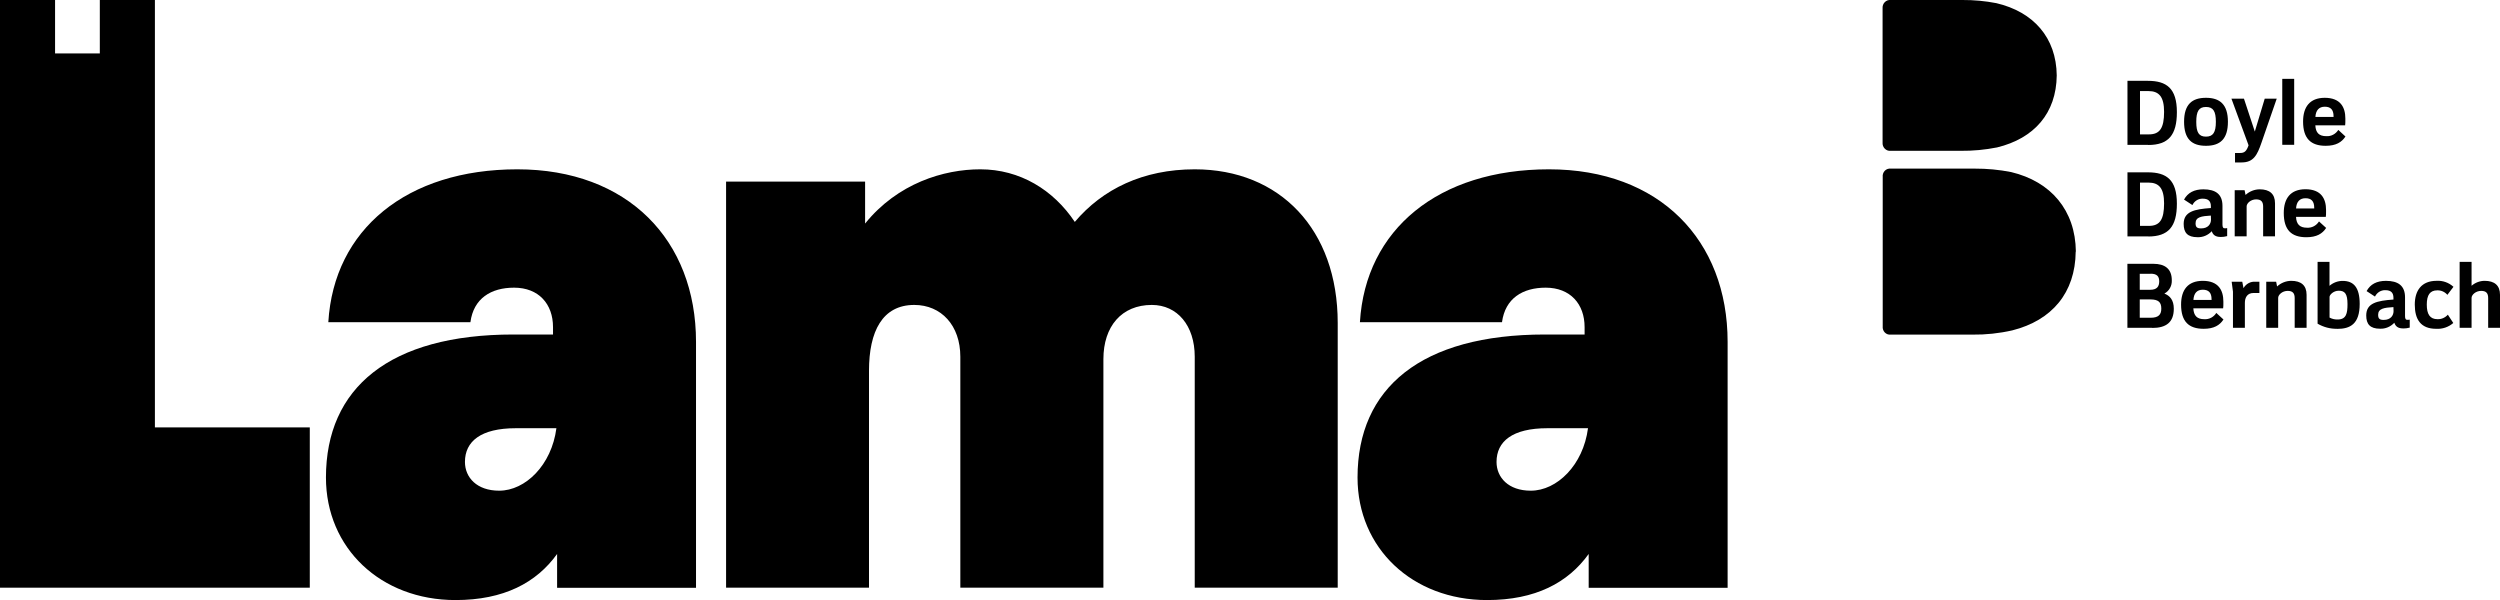
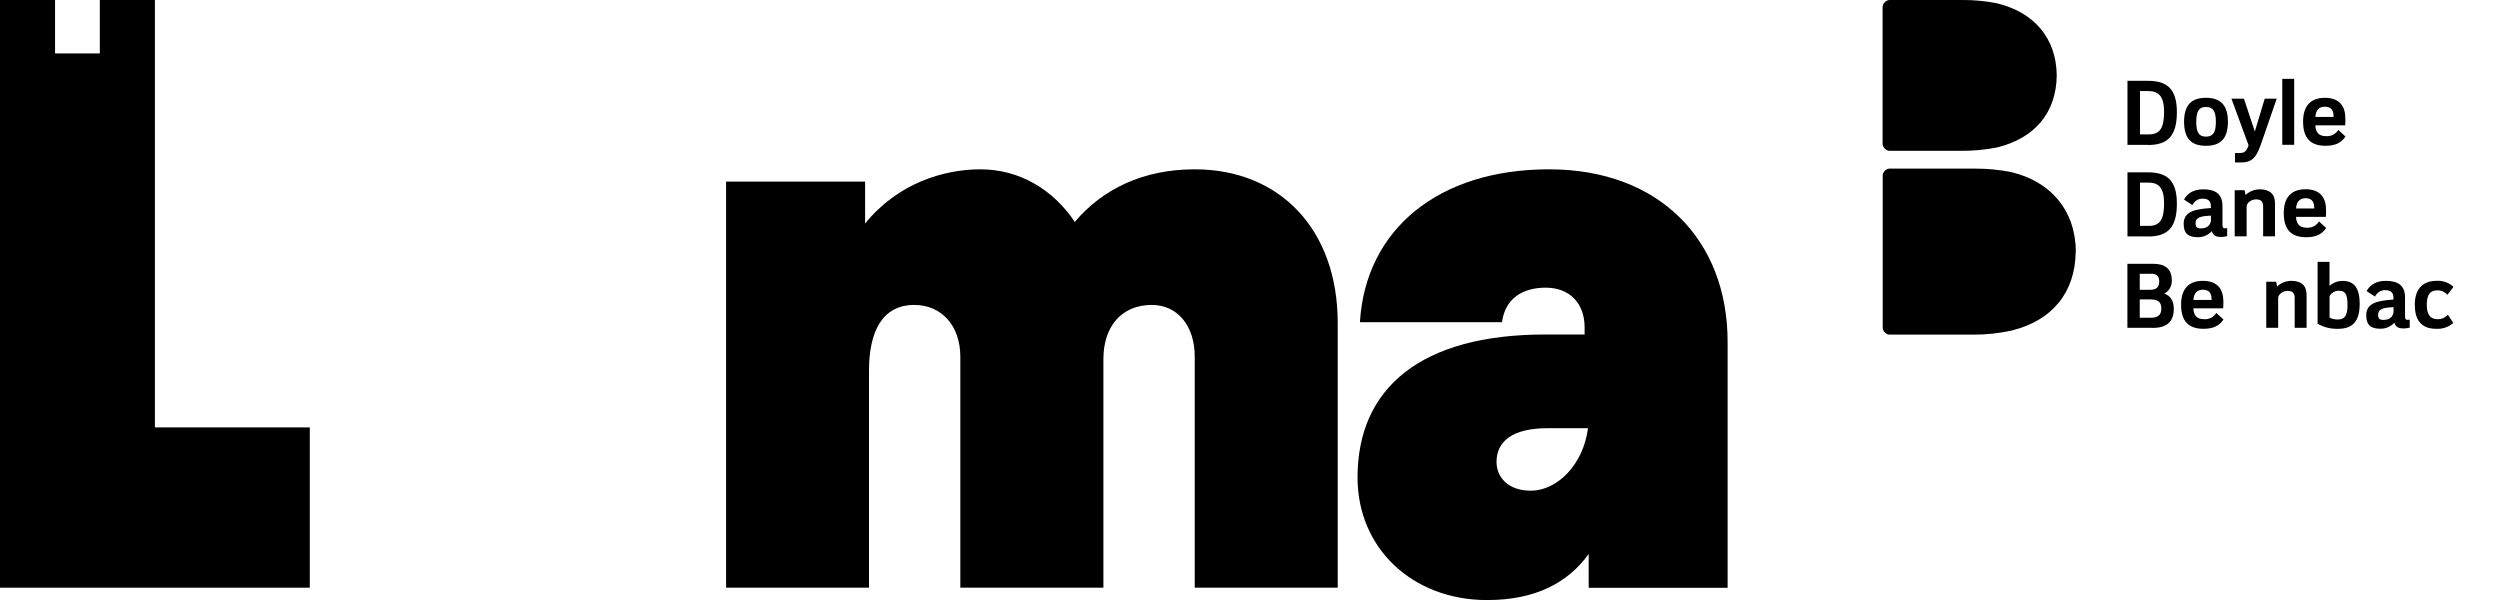
<svg xmlns="http://www.w3.org/2000/svg" width="150" height="36" viewBox="0 0 150 36" fill="none">
  <g clip-path="url(#clip0_339_1113)">
-     <path d="M19.557 28.651C19.557 23.273 23.369 20.07 30.805 20.07H33.181V19.626C33.181 18.243 32.324 17.26 30.846 17.26C29.463 17.26 28.415 17.901 28.225 19.331H19.699C20.033 13.759 24.417 10.159 31.038 10.159C37.658 10.159 41.761 14.4 41.761 20.514V35.267H33.426V33.238C32.186 34.964 30.233 36.004 27.325 36.004C22.845 36 19.557 32.892 19.557 28.651ZM29.952 29.441C31.525 29.441 33.097 27.904 33.384 25.693H30.947C28.85 25.693 27.897 26.481 27.897 27.715C27.897 28.651 28.613 29.441 29.946 29.441H29.952Z" fill="black" />
    <path d="M43.565 10.898H51.906V13.413C53.86 10.996 56.624 10.159 58.817 10.159C61.193 10.159 63.201 11.388 64.488 13.315C66.156 11.342 68.586 10.159 71.684 10.159C76.783 10.159 80.263 13.759 80.263 19.379V35.261H71.684V21.403C71.684 19.528 70.635 18.296 69.11 18.296C67.3 18.296 66.204 19.577 66.204 21.55V35.261H57.62V21.403C57.62 19.528 56.477 18.296 54.856 18.296C52.95 18.296 52.14 19.874 52.14 22.24V35.261H43.565V10.898Z" fill="black" />
    <path d="M81.452 28.651C81.452 23.273 85.264 20.07 92.7 20.07H95.076V19.626C95.076 18.243 94.219 17.26 92.742 17.26C91.359 17.26 90.311 17.901 90.12 19.331H81.595C81.929 13.759 86.313 10.159 92.938 10.159C99.562 10.159 103.657 14.4 103.657 20.514V35.267H95.321V33.238C94.081 34.964 92.128 36.004 89.221 36.004C84.74 36 81.452 32.892 81.452 28.651ZM91.848 29.441C93.42 29.441 94.993 27.904 95.28 25.693H92.843C90.746 25.693 89.792 26.481 89.792 27.715C89.792 28.651 90.508 29.441 91.842 29.441H91.848Z" fill="black" />
    <path d="M18.587 25.644H9.294V0H5.989V3.206H3.304V0H0V35.261H18.587V25.644Z" fill="black" />
    <path d="M124.542 15.095C124.518 17.572 123.111 19.225 120.735 19.823C119.949 20.002 119.146 20.087 118.341 20.077H113.441C113.376 20.084 113.311 20.076 113.25 20.054C113.188 20.032 113.133 19.995 113.087 19.948C113.041 19.9 113.006 19.843 112.985 19.779C112.963 19.716 112.955 19.649 112.963 19.582V10.612C112.955 10.546 112.963 10.478 112.985 10.415C113.006 10.351 113.041 10.294 113.087 10.246C113.133 10.199 113.188 10.162 113.25 10.14C113.311 10.118 113.376 10.11 113.441 10.117H118.49C119.219 10.114 119.947 10.183 120.664 10.323C123.055 10.893 124.525 12.616 124.552 15.095" fill="black" />
    <path d="M113.448 9.049C113.382 9.057 113.316 9.049 113.253 9.027C113.191 9.005 113.134 8.968 113.087 8.92C113.039 8.872 113.003 8.814 112.98 8.75C112.958 8.685 112.949 8.617 112.955 8.549V0.501C112.949 0.433 112.958 0.364 112.98 0.3C113.003 0.235 113.039 0.177 113.087 0.129C113.134 0.081 113.191 0.045 113.253 0.022C113.316 -2.67099e-05 113.382 -0.008 113.448 -8.15117e-05H117.755C118.434 -0.003 119.112 0.06 119.78 0.189C122.008 0.711 123.38 2.257 123.404 4.525C123.38 6.794 122.051 8.303 119.826 8.845C119.107 8.988 118.375 9.056 117.642 9.049H113.448Z" fill="black" />
-     <path d="M149.29 19.669V17.882C149.29 17.595 149.172 17.453 148.87 17.453C148.545 17.453 148.294 17.69 148.294 17.872V19.669H147.578V15.711H148.294V17.146C148.513 16.957 148.788 16.852 149.074 16.85C149.668 16.85 150 17.122 150 17.687V19.669H149.29Z" fill="black" />
    <path d="M137.651 4.731H136.936V8.688H137.651V4.731Z" fill="black" />
    <path d="M146.843 17.69C146.767 17.602 146.673 17.532 146.568 17.485C146.463 17.439 146.349 17.417 146.235 17.421C145.799 17.421 145.607 17.701 145.607 18.275C145.607 18.85 145.794 19.151 146.25 19.151C146.366 19.155 146.482 19.134 146.589 19.087C146.696 19.04 146.792 18.97 146.871 18.881L147.197 19.38C146.909 19.628 146.541 19.752 146.167 19.728C145.239 19.728 144.887 19.159 144.887 18.275C144.887 17.438 145.288 16.849 146.194 16.849C146.564 16.826 146.929 16.955 147.208 17.209L146.843 17.69Z" fill="black" />
    <path d="M135.687 8.567C135.433 9.305 135.211 9.746 134.499 9.746H134.101V9.179H134.398C134.665 9.179 134.784 9.085 134.914 8.718L133.887 5.922H134.638L135.289 7.894L135.883 5.922H136.603L135.687 8.567Z" fill="black" />
    <path d="M135.788 14.179V12.392C135.788 12.106 135.67 11.963 135.368 11.963C135.043 11.963 134.798 12.2 134.798 12.381V14.179H134.082V11.413H134.676L134.732 11.697C134.966 11.482 135.268 11.362 135.58 11.359C136.174 11.359 136.501 11.632 136.501 12.196V14.179H135.788Z" fill="black" />
    <path d="M137.681 19.669V17.882C137.681 17.595 137.562 17.453 137.261 17.453C136.935 17.453 136.69 17.689 136.69 17.872V19.669H135.975V16.903H136.569L136.625 17.188C136.859 16.973 137.16 16.853 137.473 16.85C138.067 16.85 138.395 17.123 138.395 17.687V19.669H137.681Z" fill="black" />
-     <path d="M135.212 17.579C134.832 17.579 134.692 17.856 134.692 18.175V19.669H133.978V17.501L133.9 16.903H134.536L134.61 17.29C134.681 17.163 134.786 17.059 134.911 16.991C135.037 16.922 135.179 16.892 135.32 16.903H135.564V17.579H135.212Z" fill="black" />
    <path d="M140.013 6.972C140.013 6.583 139.837 6.403 139.49 6.403C139.142 6.403 138.948 6.612 138.924 7.018H140.013V6.972ZM140.711 7.519H138.92C138.942 7.963 139.141 8.17 139.578 8.17C139.719 8.179 139.861 8.15 139.987 8.083C140.114 8.017 140.221 7.917 140.298 7.794L140.727 8.19C140.503 8.534 140.16 8.748 139.539 8.748C138.648 8.748 138.185 8.308 138.185 7.294C138.185 6.412 138.591 5.873 139.481 5.868C140.434 5.868 140.721 6.441 140.721 7.111V7.234C140.721 7.322 140.721 7.437 140.708 7.519" fill="black" />
    <path d="M138.853 12.507V12.461C138.853 12.072 138.678 11.894 138.33 11.894C137.983 11.894 137.788 12.103 137.764 12.508H138.853M139.551 13.011H137.761C137.784 13.455 137.983 13.663 138.419 13.663C138.561 13.672 138.702 13.642 138.829 13.576C138.956 13.509 139.063 13.409 139.14 13.286L139.569 13.676C139.345 14.021 139.001 14.234 138.381 14.234C137.482 14.234 137.026 13.795 137.026 12.78C137.026 11.899 137.433 11.359 138.323 11.354C139.276 11.354 139.563 11.928 139.563 12.598V12.721C139.563 12.808 139.563 12.924 139.549 13.005" fill="black" />
    <path d="M132.358 6.418C131.934 6.418 131.776 6.673 131.776 7.311C131.776 7.949 131.934 8.198 132.358 8.198C132.781 8.198 132.952 7.947 132.952 7.311C132.952 6.675 132.793 6.418 132.358 6.418ZM132.358 8.748C131.513 8.748 131.045 8.351 131.045 7.305C131.045 6.258 131.528 5.868 132.358 5.868C133.188 5.868 133.675 6.263 133.675 7.305C133.675 8.347 133.203 8.748 132.358 8.748Z" fill="black" />
    <path d="M143.606 18.426C143.046 18.459 142.688 18.511 142.688 18.887C142.688 19.111 142.767 19.195 143.019 19.195C143.456 19.195 143.613 18.913 143.613 18.669L143.606 18.426ZM144.188 19.706C143.876 19.706 143.732 19.579 143.659 19.364C143.549 19.482 143.417 19.576 143.269 19.638C143.122 19.7 142.964 19.729 142.805 19.723C142.201 19.723 141.974 19.447 141.974 18.927C141.974 18.185 142.614 18.042 143.607 17.973V17.871C143.607 17.564 143.459 17.41 143.12 17.41C142.992 17.406 142.865 17.44 142.755 17.508C142.645 17.576 142.556 17.676 142.499 17.795L141.996 17.466C142.22 17.052 142.606 16.851 143.157 16.851C143.886 16.851 144.302 17.138 144.302 17.841V18.967C144.302 19.133 144.345 19.202 144.47 19.19C144.508 19.189 144.547 19.186 144.584 19.179V19.657C144.455 19.692 144.323 19.709 144.189 19.708" fill="black" />
    <path d="M140.329 17.443C139.998 17.443 139.773 17.695 139.773 17.812V19.055C139.922 19.135 140.088 19.175 140.256 19.17C140.779 19.17 140.85 18.798 140.85 18.248C140.85 17.624 140.688 17.443 140.326 17.443M140.232 19.728C139.82 19.736 139.414 19.63 139.055 19.421V15.711H139.77V17.149C139.992 16.957 140.272 16.853 140.561 16.854C141.224 16.854 141.581 17.252 141.581 18.237C141.581 19.448 141.006 19.733 140.232 19.733" fill="black" />
    <path d="M128.903 5.464H128.4V8.063H128.935C129.592 8.063 129.845 7.683 129.845 6.712C129.845 5.812 129.548 5.464 128.903 5.464ZM128.893 8.691H127.648V4.85H128.872C129.987 4.85 130.613 5.292 130.613 6.729C130.613 8.112 130.1 8.699 128.893 8.699" fill="black" />
    <path d="M132.652 12.935C132.092 12.968 131.734 13.02 131.734 13.396C131.734 13.621 131.814 13.704 132.065 13.704C132.502 13.704 132.659 13.423 132.659 13.178L132.652 12.935ZM133.234 14.217C132.922 14.217 132.776 14.088 132.705 13.873C132.595 13.992 132.462 14.085 132.315 14.147C132.168 14.209 132.01 14.238 131.851 14.232C131.247 14.232 131.02 13.956 131.02 13.436C131.02 12.694 131.66 12.551 132.653 12.482V12.381C132.653 12.073 132.505 11.92 132.166 11.92C132.038 11.915 131.911 11.949 131.801 12.017C131.691 12.085 131.602 12.185 131.545 12.304L131.042 11.975C131.266 11.562 131.652 11.36 132.203 11.36C132.932 11.36 133.348 11.648 133.348 12.35V13.476C133.348 13.642 133.391 13.711 133.516 13.699C133.554 13.698 133.592 13.695 133.63 13.688V14.166C133.502 14.202 133.369 14.22 133.235 14.219" fill="black" />
    <path d="M128.903 10.955H128.4V13.553H128.935C129.592 13.553 129.845 13.172 129.845 12.203C129.845 11.302 129.548 10.955 128.903 10.955ZM128.893 14.182H127.648V10.34H128.872C129.987 10.34 130.613 10.783 130.613 12.22C130.613 13.603 130.1 14.19 128.893 14.19" fill="black" />
    <path d="M132.693 17.951C132.693 17.563 132.518 17.383 132.169 17.383C131.82 17.383 131.629 17.592 131.605 17.997H132.695L132.693 17.951ZM133.391 18.498H131.6C131.623 18.943 131.822 19.152 132.258 19.152C132.4 19.161 132.541 19.131 132.668 19.065C132.794 18.999 132.902 18.899 132.978 18.775L133.408 19.17C133.183 19.514 132.84 19.728 132.22 19.728C131.321 19.728 130.865 19.288 130.865 18.276C130.865 17.394 131.272 16.854 132.162 16.85C133.115 16.85 133.402 17.421 133.402 18.093V18.216C133.402 18.303 133.402 18.417 133.388 18.498" fill="black" />
    <path d="M129.019 17.965H128.385V19.065H129.04C129.516 19.065 129.678 18.87 129.678 18.518C129.678 18.13 129.503 17.965 129.019 17.965ZM129.034 16.428H128.385V17.387H129.013C129.42 17.387 129.553 17.186 129.553 16.883C129.553 16.581 129.417 16.422 129.034 16.422M129.143 19.668H127.644V15.828H129.2C129.883 15.828 130.308 16.121 130.308 16.816C130.316 16.979 130.278 17.142 130.199 17.283C130.12 17.425 130.003 17.54 129.862 17.615C130.189 17.741 130.428 17.996 130.428 18.526C130.428 19.339 129.966 19.677 129.136 19.677" fill="black" />
  </g>
  <defs>
    <clipPath id="clip0_339_1113">
      <rect width="150" height="36" fill="white" />
    </clipPath>
  </defs>
</svg>